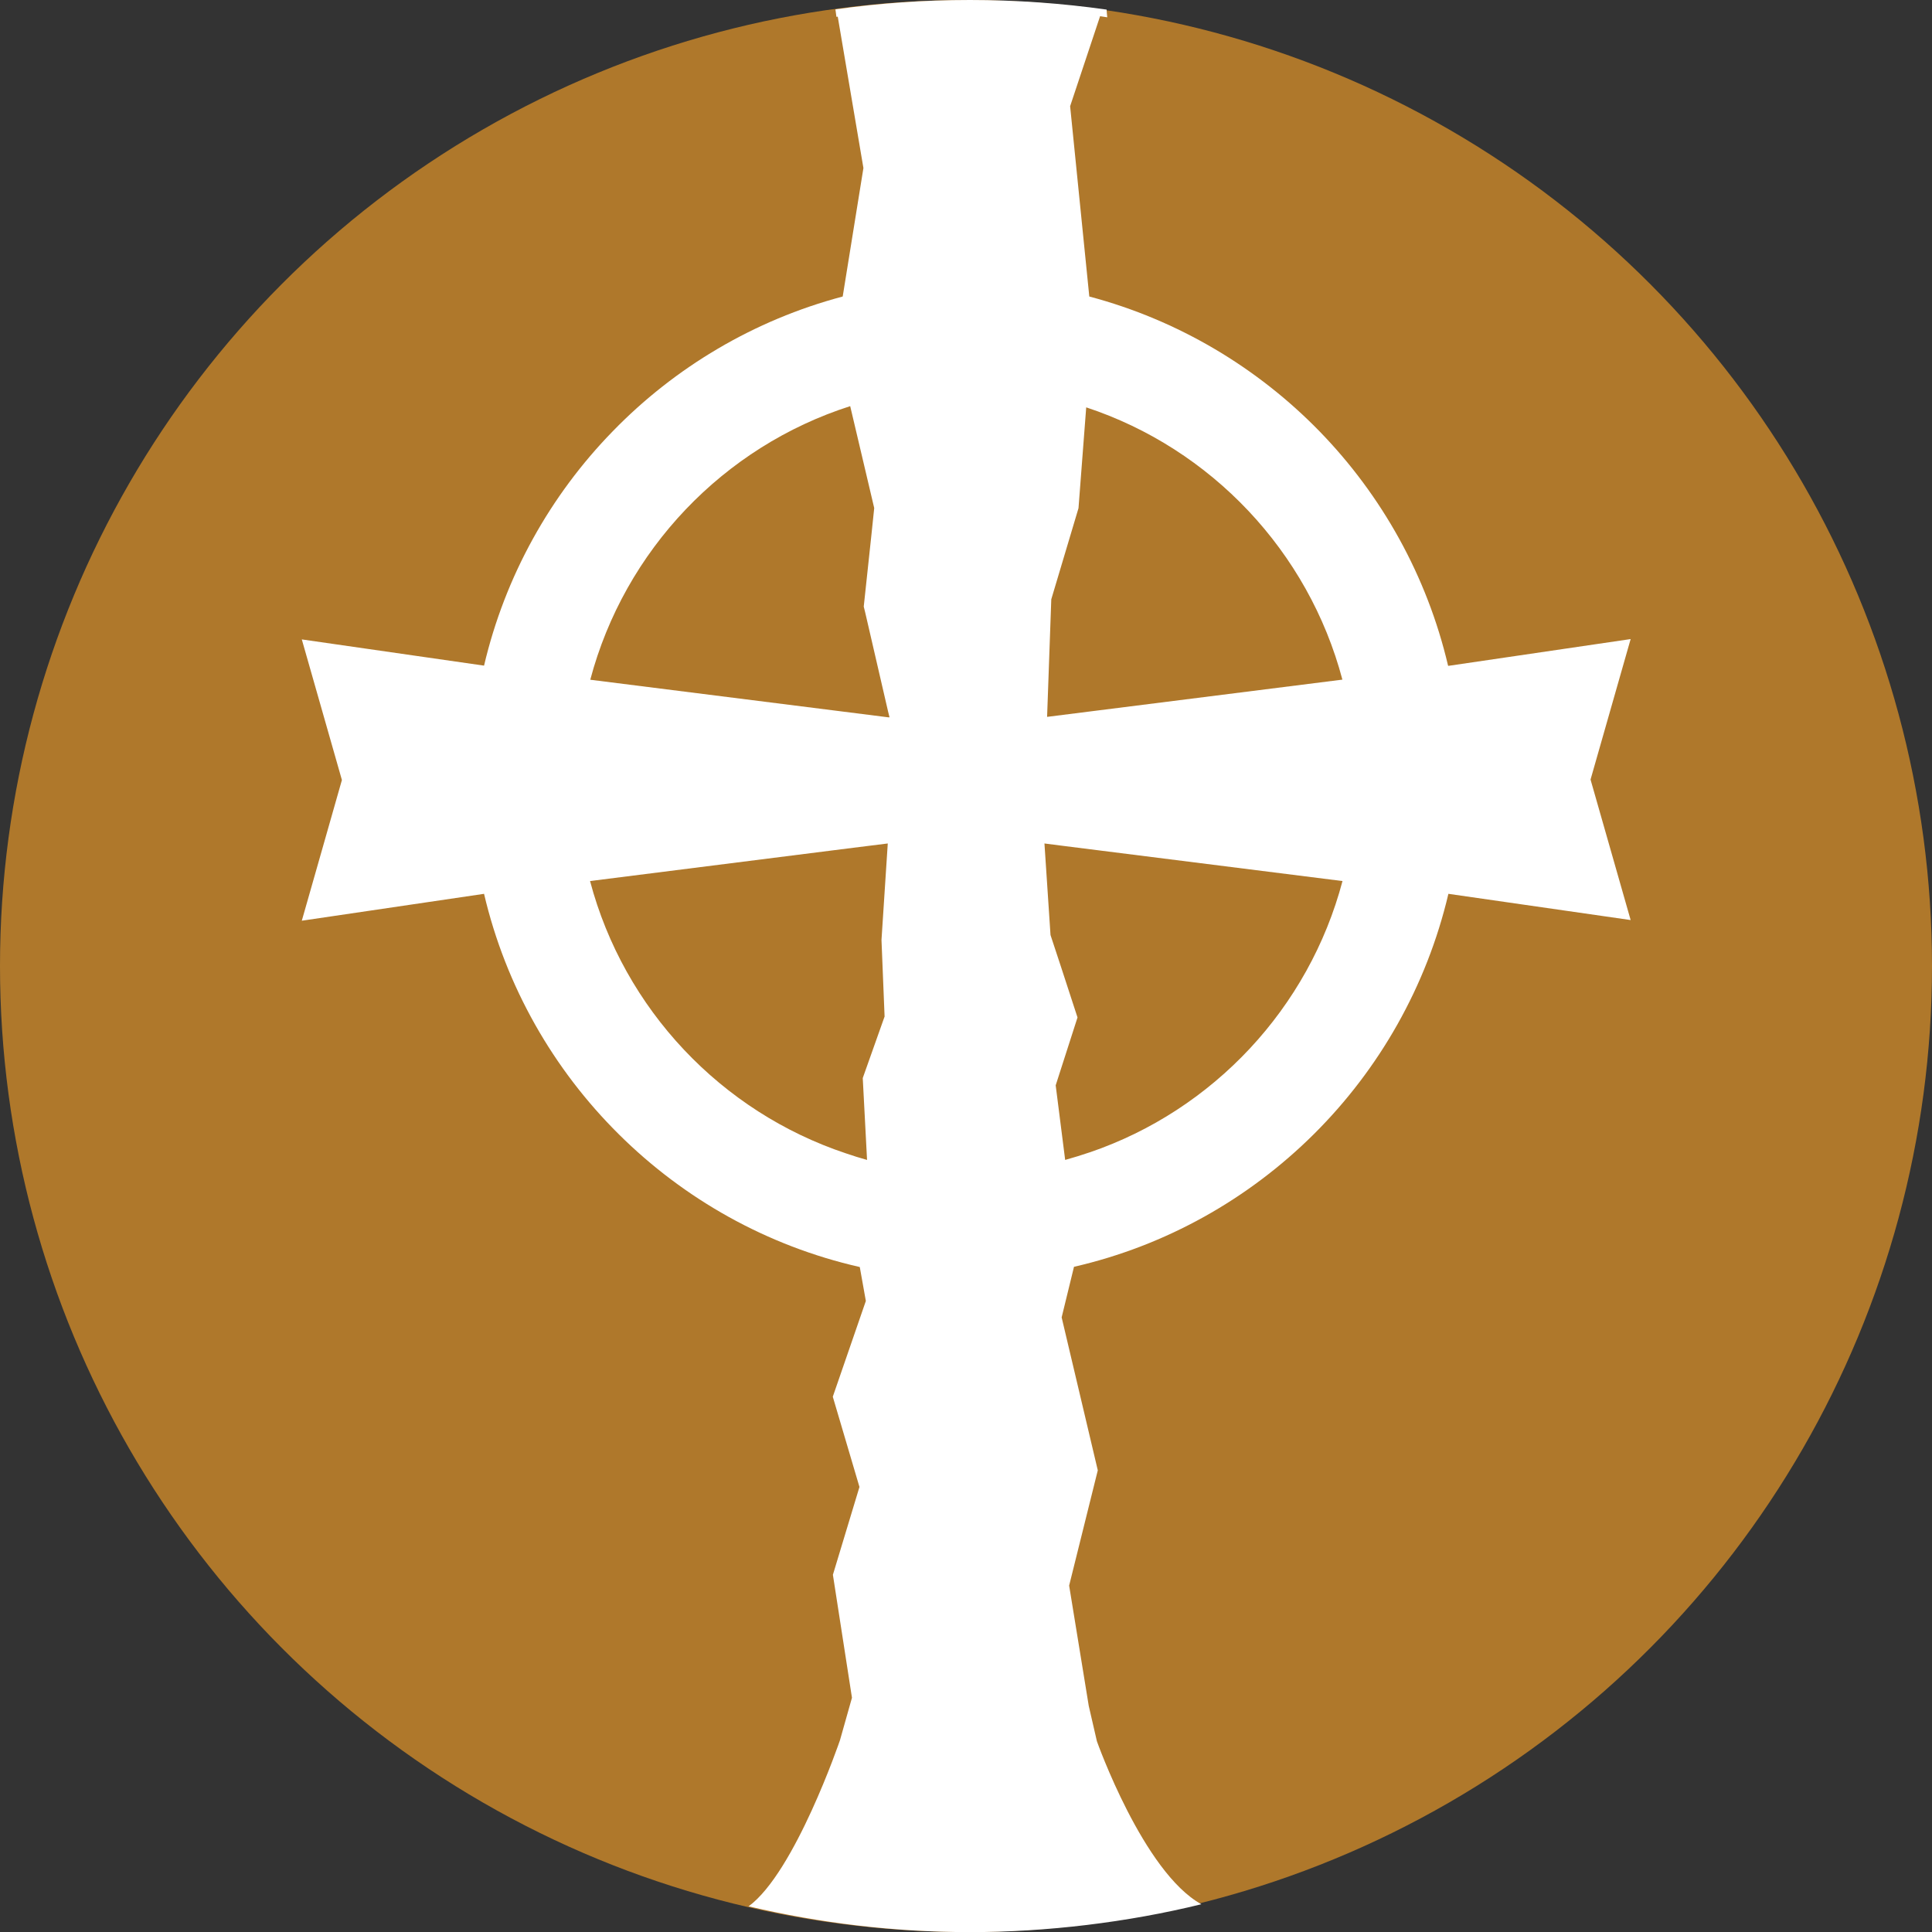
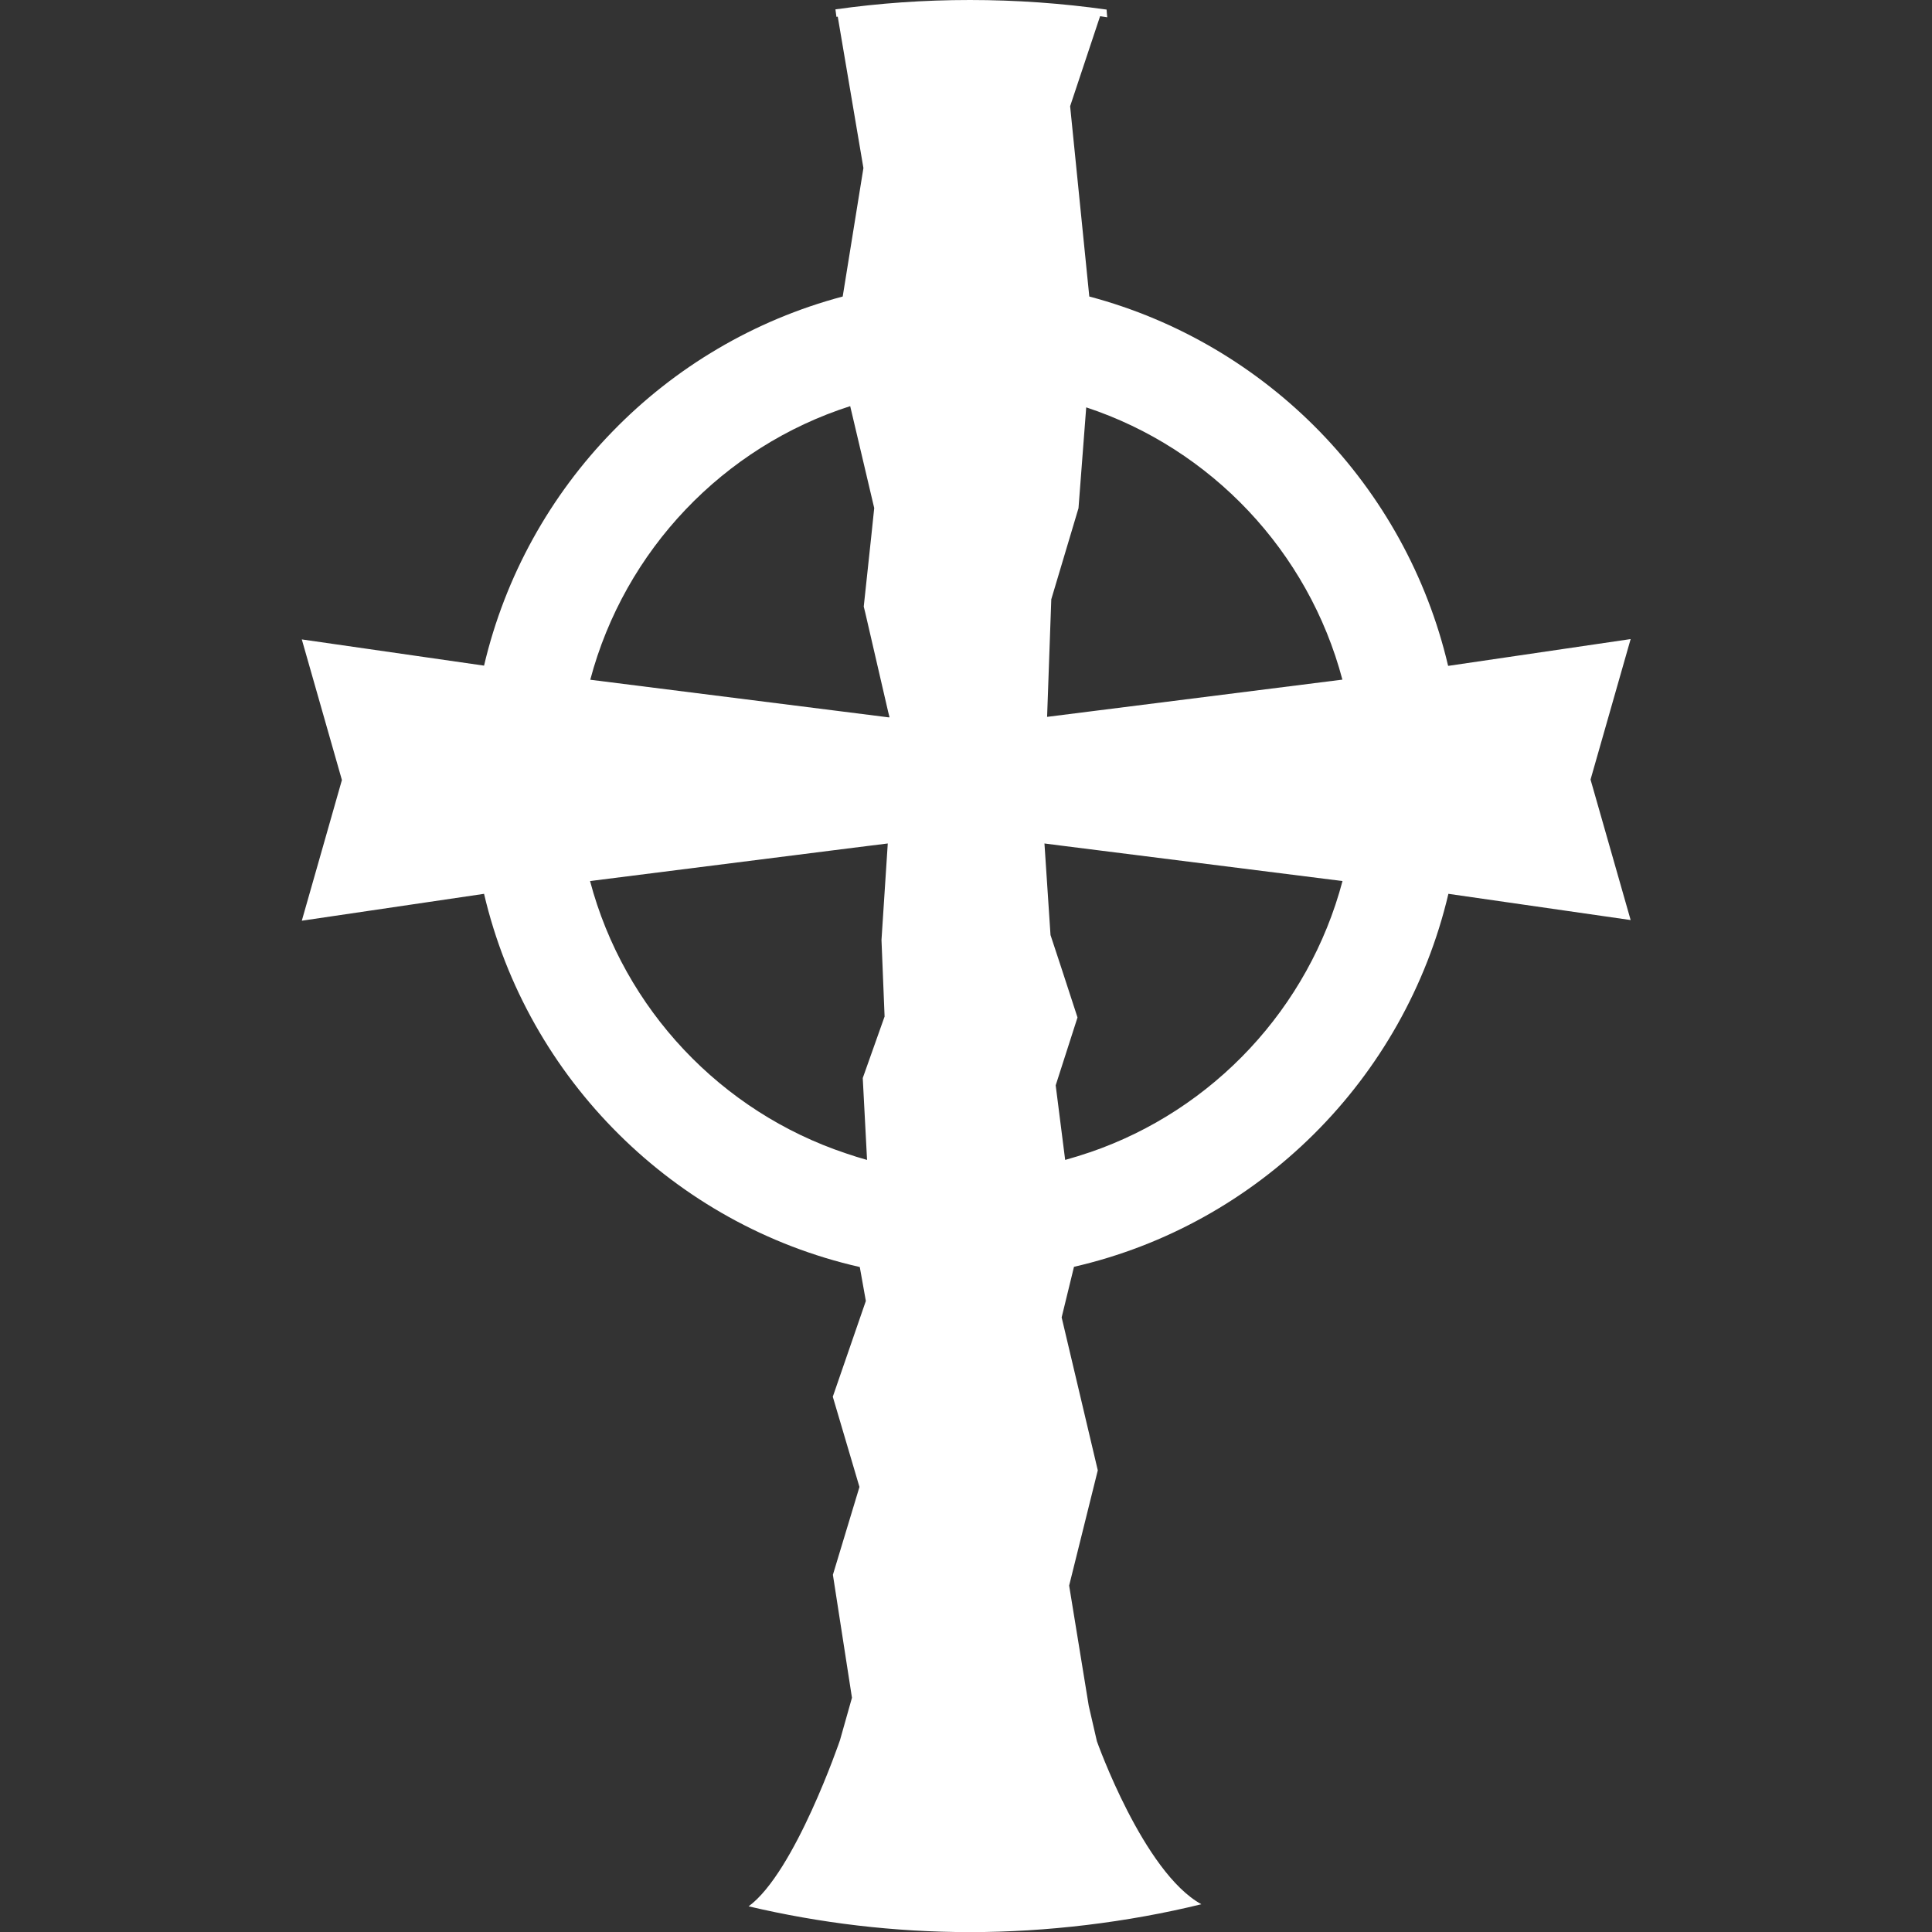
<svg xmlns="http://www.w3.org/2000/svg" id="Layer_2" viewBox="0 0 175.34 175.34">
  <rect x="0" y="0" width="175.34" height="175.34" fill="#333333" stroke="none" />
  <g id="Layer_1-2">
-     <circle cx="87.67" cy="87.67" r="87.67" fill="#af782b" stroke-width="0" />
    <path d="M131.42,60.41c-1.91-8.14-6.02-15.46-11.66-21.26-5.65-5.8-12.84-10.1-20.9-12.24l-1.74-17.27,2.72-8.17c.22.03.43.07.65.1-.02-.23-.05-.46-.06-.7C96.39.3,92.24,0,88.03,0s-8.22.29-12.21.85c.03.22.06.45.09.68.04,0,.08-.01.12-.02l2.33,13.74-1.88,11.66c-8.06,2.14-15.25,6.44-20.88,12.24-5.65,5.8-9.76,13.12-11.67,21.26l-16.54-2.38,1.82,6.38,1.82,6.38-1.82,6.39-1.82,6.38,16.54-2.44c1.97,8.41,6.29,15.93,12.23,21.82,5.92,5.88,13.45,10.14,21.87,12.05l.55,3.08-3,8.69,2.42,8.19-2.41,7.97,1.73,11.16-1.09,3.86s-4.09,12-8.29,15.07c6.46,1.52,13.19,2.34,20.11,2.34s14.26-.88,20.98-2.53c-5.27-2.9-9.48-14.79-9.48-14.79l-.74-3.21-1.78-10.92,2.6-10.46-3.28-13.88,1.12-4.59c8.37-1.92,15.86-6.17,21.76-12.03,5.93-5.89,10.24-13.41,12.22-21.82l16.54,2.38-3.64-12.75,3.64-12.75-16.54,2.43ZM80.29,92.23l-1.99,5.61.39,7.43c-.64-.18-1.27-.37-1.9-.59-11.34-3.77-20.16-13.09-23.24-24.72l23.89-3.02,3.13-.39-.57,8.76.28,6.92ZM80.61,65.1l-4.67-.59-22.37-2.82c3.12-11.76,12.09-21.15,23.59-24.83l.84,3.56,1.34,5.69-.25,2.4-.7,6.54.14.57,2.07,8.96.13.52h-.12ZM98.9,104.58c-.73.25-1.48.48-2.23.69l-.86-6.77.25-.78,1.73-5.38-1.51-4.63-.94-2.85-.55-8.31,1.48.19,25.57,3.22c-3.05,11.53-11.73,20.79-22.93,24.62ZM95.03,65.07l.38-10.68,2.47-8.27.7-9.15c11.33,3.74,20.17,13.07,23.25,24.71l-26.8,3.38Z" fill="#fff" stroke-width="0" />
  </g>
</svg>